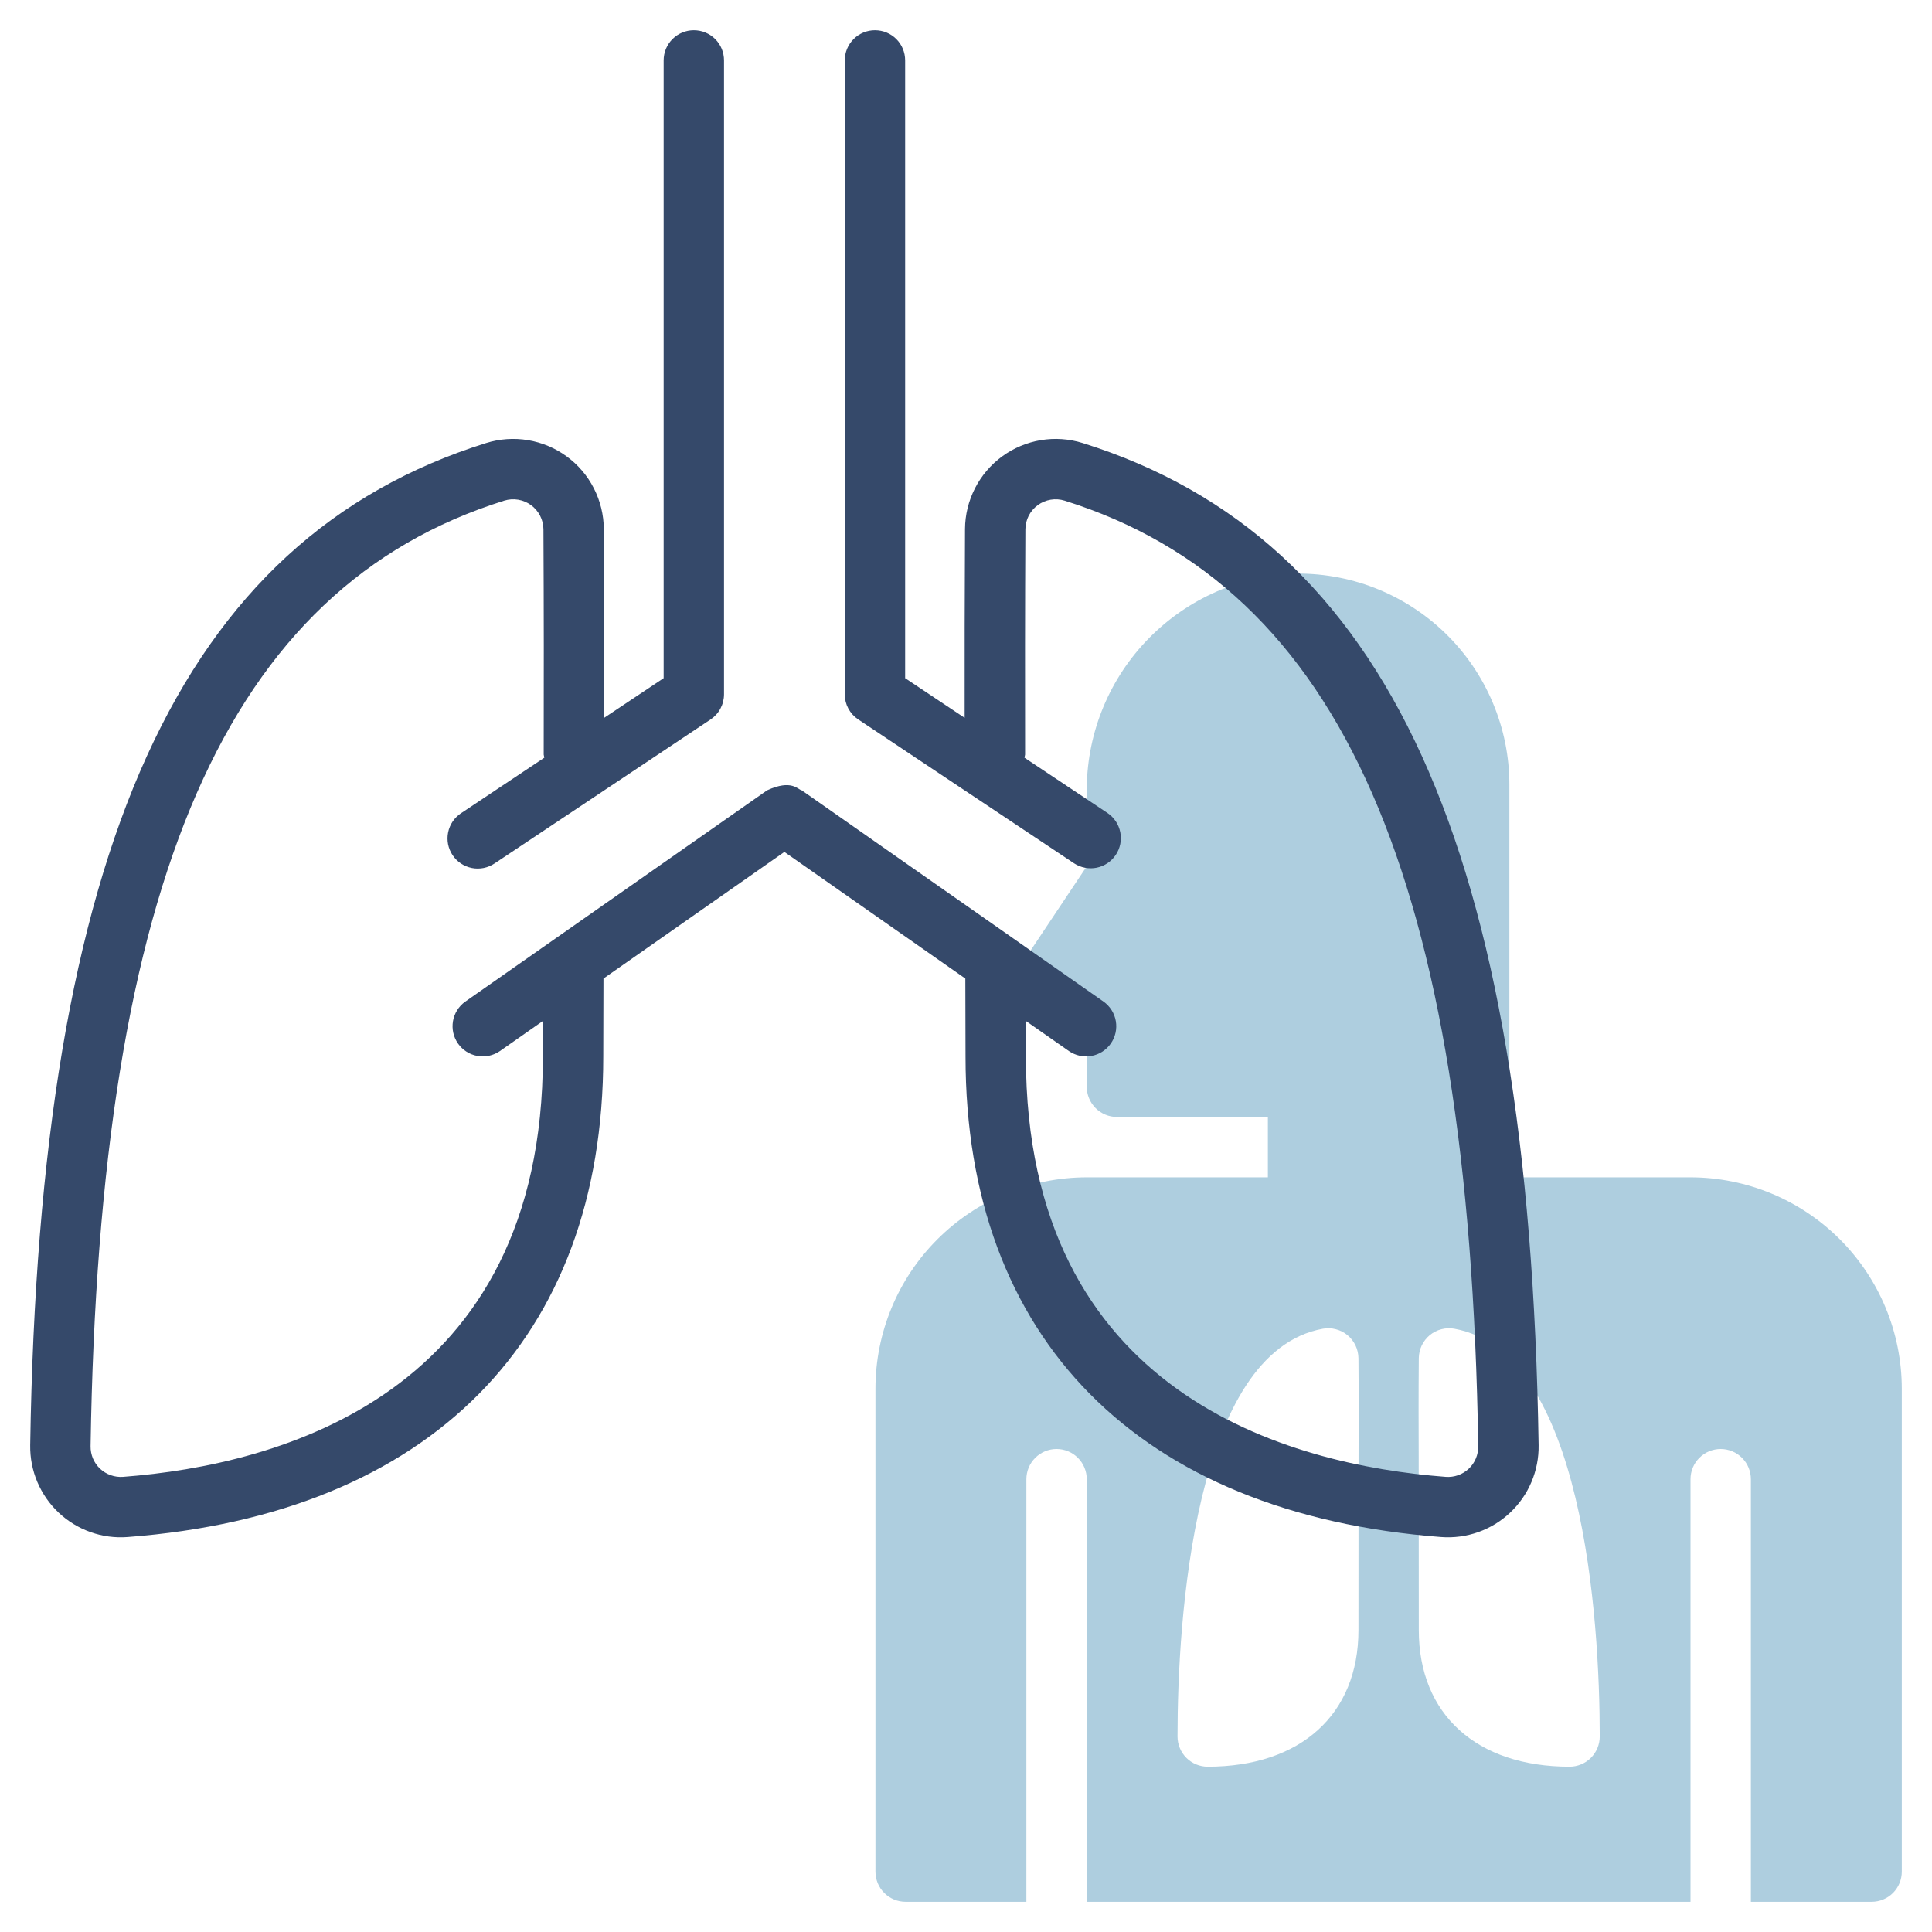
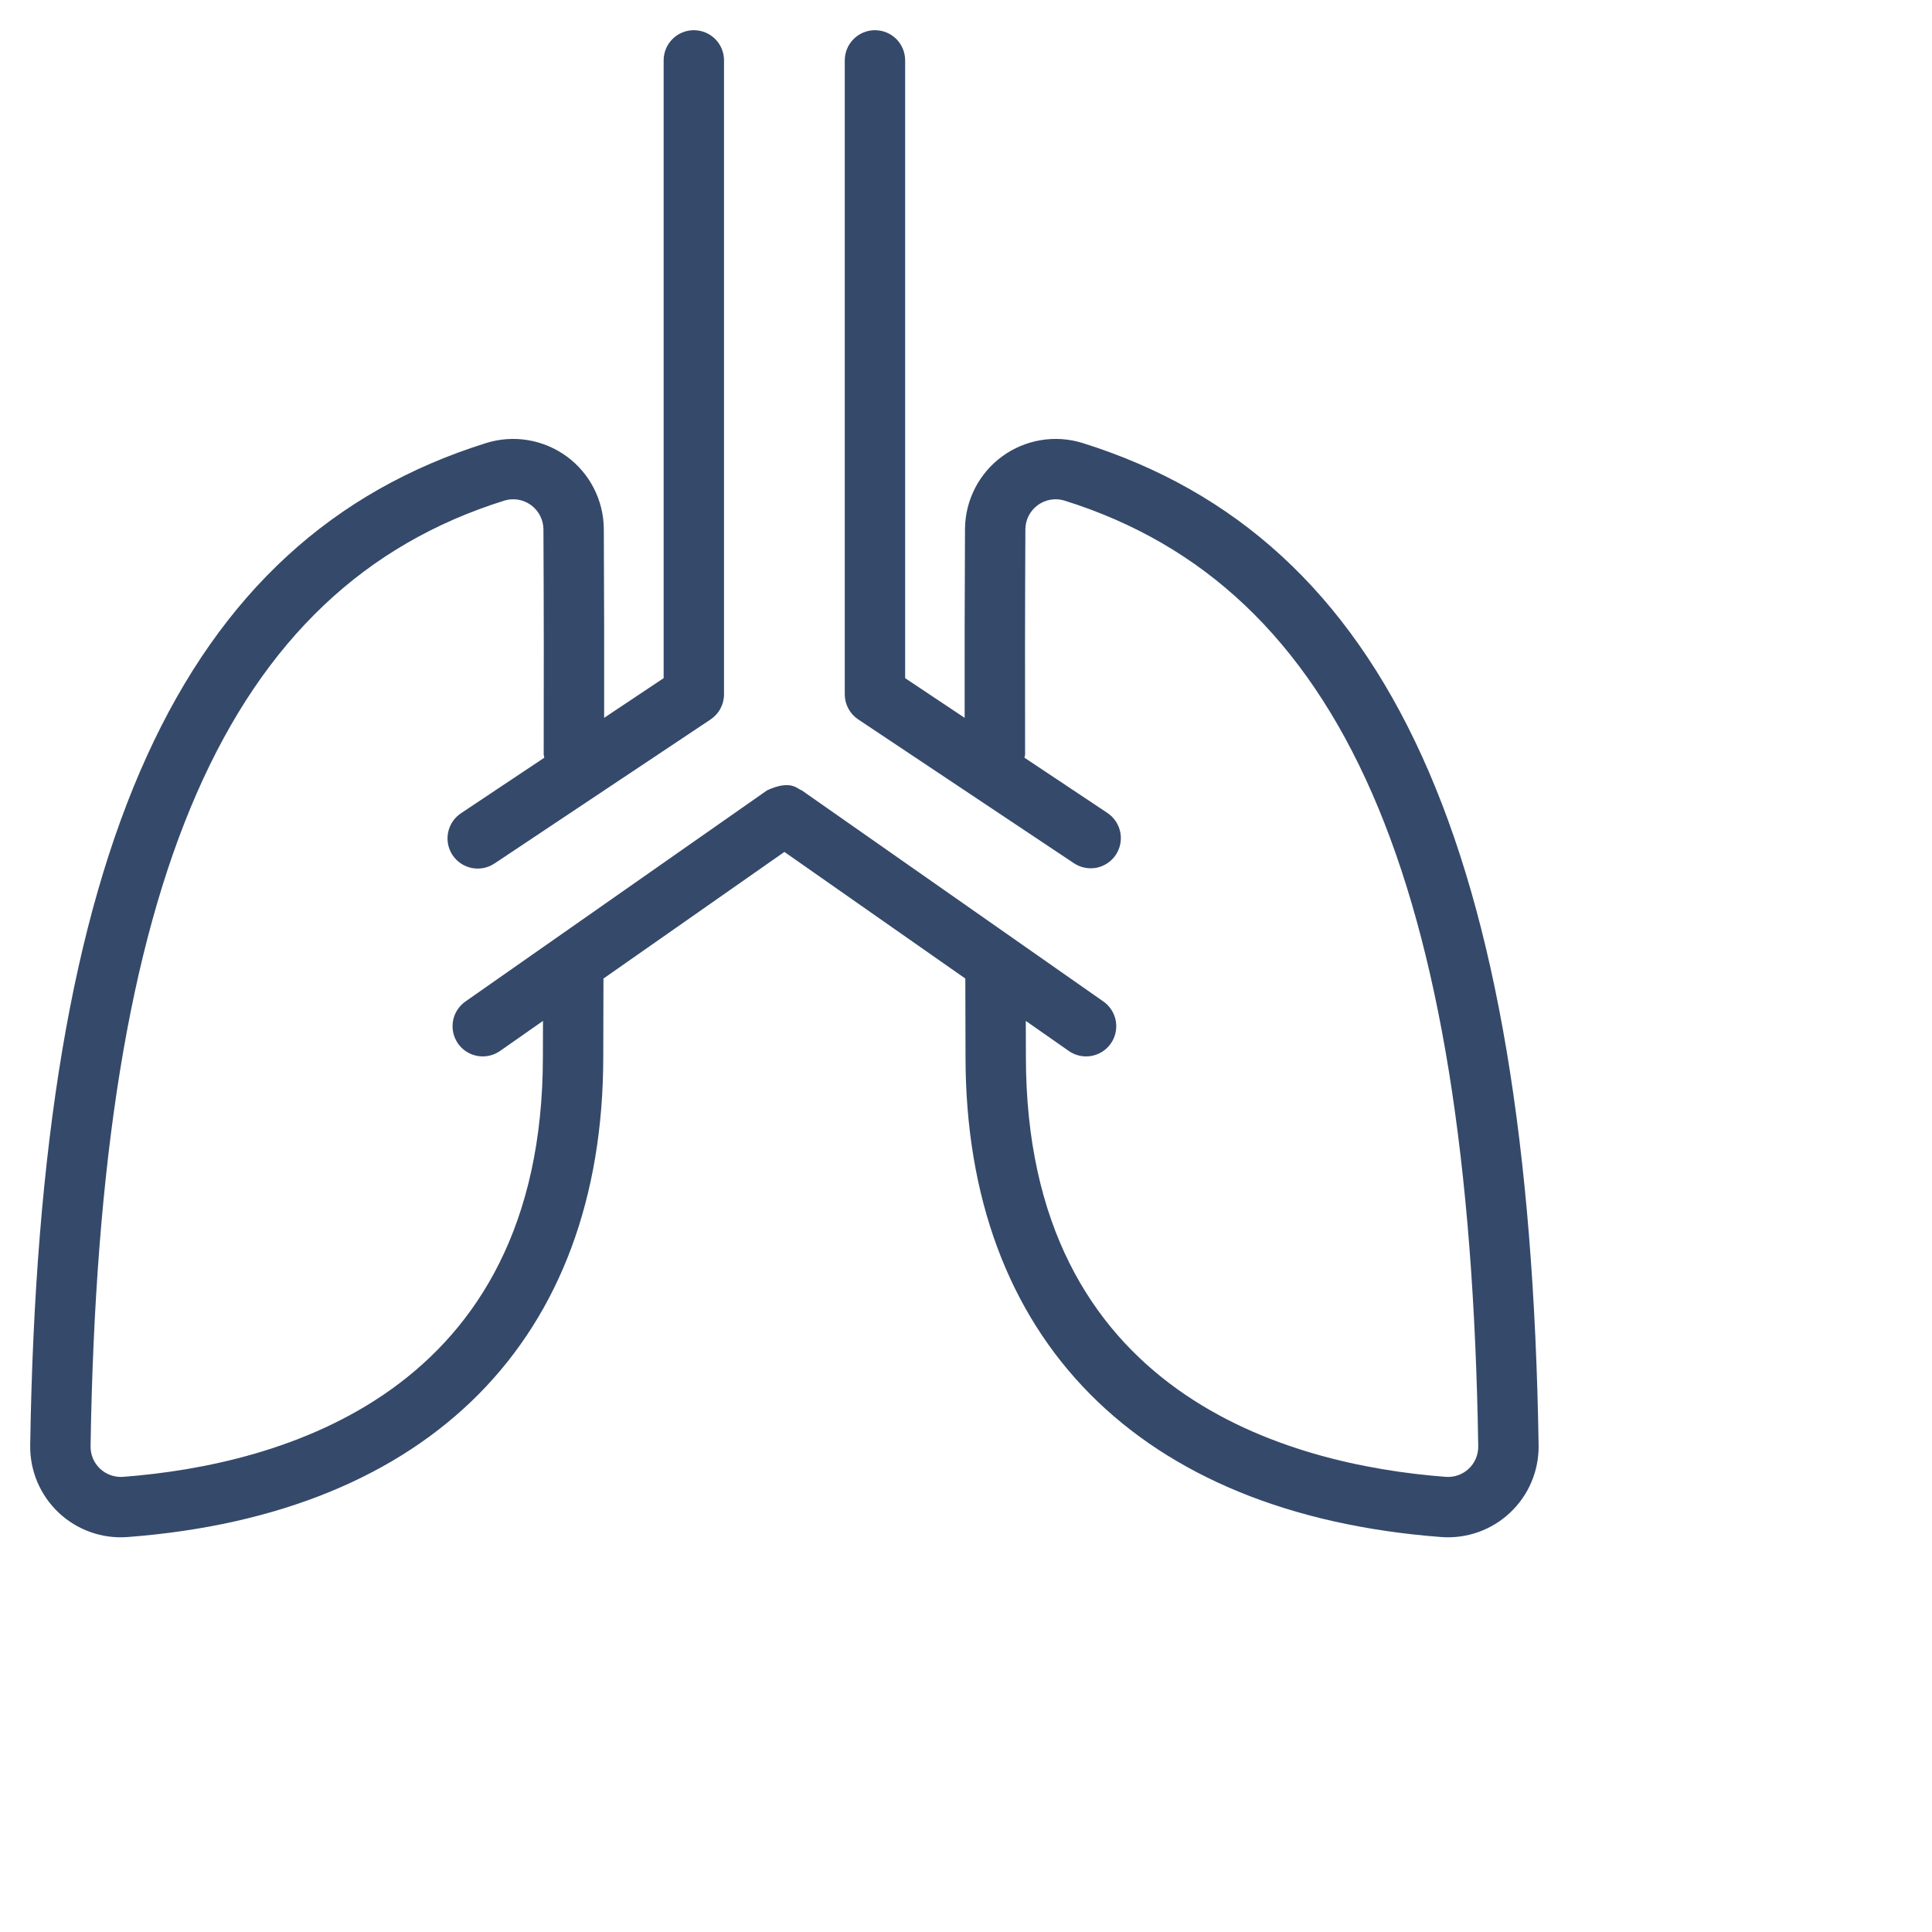
<svg xmlns="http://www.w3.org/2000/svg" width="60" height="60" viewBox="0 0 60 60" fill="none">
-   <path d="M52.5 36.563H46.875V24.375C46.876 23.497 46.7 22.627 46.357 21.817C46.015 21.008 45.514 20.275 44.883 19.663C44.252 19.051 43.504 18.573 42.685 18.255C41.865 17.938 40.99 17.789 40.111 17.816C38.38 17.912 36.753 18.672 35.568 19.938C34.383 21.203 33.732 22.877 33.75 24.611V26.904L32.032 29.48C31.959 29.591 31.91 29.716 31.888 29.847C31.866 29.978 31.873 30.113 31.907 30.241C31.941 30.369 32.002 30.489 32.086 30.592C32.169 30.695 32.274 30.779 32.393 30.839L33.75 31.517V33.75C33.75 33.999 33.849 34.237 34.025 34.413C34.2 34.589 34.439 34.688 34.688 34.688H39.375V36.563H33.75C32.01 36.565 30.342 37.257 29.112 38.487C27.881 39.717 27.189 41.386 27.188 43.125V58.125C27.188 58.374 27.286 58.612 27.462 58.788C27.638 58.964 27.876 59.062 28.125 59.062H31.875V45.938C31.875 45.689 31.974 45.45 32.15 45.275C32.325 45.099 32.564 45 32.812 45C33.061 45 33.3 45.099 33.475 45.275C33.651 45.45 33.75 45.689 33.75 45.938V59.062H52.5V45.938C52.5 45.689 52.599 45.45 52.775 45.275C52.95 45.099 53.189 45 53.438 45C53.686 45 53.925 45.099 54.1 45.275C54.276 45.45 54.375 45.689 54.375 45.938V59.062H58.125C58.374 59.062 58.612 58.964 58.788 58.788C58.964 58.612 59.062 58.374 59.062 58.125V43.125C59.06 41.386 58.368 39.717 57.138 38.487C55.908 37.257 54.24 36.565 52.5 36.563ZM42.191 45.301L42.188 50.625C42.188 53.241 40.394 54.866 37.506 54.866C37.258 54.866 37.019 54.767 36.843 54.591C36.668 54.415 36.569 54.177 36.569 53.928C36.569 50.292 37.082 41.993 41.083 41.265C41.217 41.241 41.355 41.246 41.487 41.281C41.619 41.315 41.742 41.378 41.848 41.465C41.953 41.553 42.038 41.662 42.097 41.785C42.155 41.908 42.186 42.043 42.188 42.18C42.198 43.367 42.194 44.367 42.191 45.301V45.301ZM48.744 54.866C45.856 54.866 44.062 53.241 44.062 50.625L44.059 45.301C44.056 44.367 44.052 43.367 44.062 42.18C44.064 42.043 44.095 41.908 44.153 41.785C44.212 41.662 44.297 41.553 44.402 41.465C44.508 41.378 44.63 41.315 44.763 41.281C44.895 41.246 45.033 41.241 45.167 41.265C49.168 41.993 49.681 50.292 49.681 53.928C49.681 54.177 49.582 54.415 49.407 54.591C49.231 54.767 48.992 54.866 48.744 54.866V54.866Z" fill="#AECEDF" />
  <path d="M3.963 47.734C13.351 47.02 18.735 41.581 18.735 32.812L18.741 30.39L24.36 26.457L29.979 30.39L29.985 32.812C29.985 41.581 35.37 47.02 44.757 47.734C45.147 47.764 45.539 47.711 45.908 47.581C46.276 47.45 46.614 47.245 46.898 46.976C47.183 46.708 47.409 46.384 47.561 46.023C47.713 45.663 47.789 45.275 47.783 44.884C47.496 26.337 43.129 16.738 33.623 13.759C33.203 13.628 32.759 13.597 32.325 13.669C31.89 13.741 31.479 13.914 31.124 14.173C30.769 14.432 30.479 14.772 30.279 15.163C30.078 15.555 29.972 15.988 29.969 16.428C29.958 18.504 29.956 20.442 29.958 22.293L28.11 21.061V1.875C28.11 1.626 28.012 1.388 27.836 1.212C27.66 1.036 27.421 0.938 27.173 0.938C26.924 0.938 26.686 1.036 26.51 1.212C26.334 1.388 26.235 1.626 26.235 1.875V21.562C26.235 21.717 26.273 21.869 26.346 22.005C26.419 22.141 26.524 22.257 26.653 22.343L33.359 26.813C33.566 26.948 33.818 26.996 34.06 26.947C34.302 26.897 34.515 26.754 34.652 26.548C34.789 26.343 34.839 26.091 34.792 25.849C34.745 25.607 34.604 25.392 34.4 25.253L31.816 23.531C31.824 23.5 31.83 23.468 31.835 23.436C31.831 21.247 31.831 18.939 31.844 16.438C31.845 16.291 31.881 16.147 31.947 16.016C32.014 15.886 32.111 15.773 32.23 15.686C32.348 15.6 32.485 15.542 32.63 15.518C32.774 15.494 32.923 15.504 33.063 15.548C41.674 18.247 45.636 27.303 45.908 44.913C45.91 45.044 45.885 45.173 45.834 45.294C45.784 45.414 45.709 45.523 45.614 45.612C45.519 45.702 45.406 45.77 45.283 45.814C45.16 45.857 45.029 45.875 44.899 45.865C40.029 45.494 31.86 43.306 31.86 32.812L31.857 31.705L33.198 32.643C33.402 32.783 33.653 32.837 33.896 32.793C34.139 32.749 34.355 32.611 34.497 32.408C34.639 32.205 34.695 31.955 34.653 31.711C34.611 31.468 34.474 31.25 34.273 31.107L24.898 24.544C24.781 24.526 24.592 24.19 23.823 24.544L14.448 31.107C14.246 31.25 14.11 31.468 14.068 31.711C14.026 31.955 14.082 32.205 14.224 32.408C14.365 32.611 14.581 32.749 14.825 32.793C15.068 32.837 15.319 32.783 15.523 32.643L16.863 31.705L16.86 32.812C16.86 43.306 8.691 45.494 3.821 45.865C3.691 45.874 3.561 45.857 3.438 45.813C3.315 45.77 3.202 45.701 3.107 45.612C3.012 45.522 2.937 45.414 2.886 45.294C2.836 45.173 2.811 45.044 2.813 44.913C3.085 27.303 7.046 18.247 15.658 15.548C15.798 15.504 15.947 15.494 16.091 15.518C16.236 15.542 16.373 15.6 16.491 15.686C16.61 15.773 16.706 15.886 16.773 16.016C16.84 16.147 16.876 16.291 16.877 16.438C16.89 18.939 16.89 21.248 16.885 23.436C16.89 23.468 16.896 23.5 16.904 23.531L14.321 25.253C14.218 25.321 14.129 25.409 14.059 25.511C13.99 25.614 13.941 25.729 13.917 25.85C13.892 25.971 13.892 26.096 13.915 26.218C13.939 26.339 13.987 26.454 14.055 26.557C14.124 26.66 14.212 26.748 14.315 26.817C14.418 26.886 14.534 26.933 14.655 26.957C14.776 26.981 14.901 26.98 15.022 26.956C15.143 26.931 15.259 26.883 15.361 26.814L22.068 22.343C22.196 22.257 22.302 22.141 22.374 22.005C22.447 21.869 22.485 21.717 22.485 21.562V1.875C22.485 1.626 22.387 1.388 22.211 1.212C22.035 1.036 21.796 0.938 21.548 0.938C21.299 0.938 21.061 1.036 20.885 1.212C20.709 1.388 20.61 1.626 20.61 1.875V21.061L18.762 22.293C18.765 20.442 18.763 18.504 18.752 16.428C18.749 15.988 18.643 15.555 18.442 15.163C18.242 14.771 17.952 14.432 17.597 14.173C17.241 13.914 16.83 13.741 16.396 13.669C15.962 13.597 15.517 13.628 15.097 13.759C5.591 16.738 1.224 26.337 0.938 44.884C0.932 45.275 1.007 45.663 1.159 46.023C1.312 46.384 1.537 46.708 1.822 46.977C2.107 47.245 2.444 47.451 2.813 47.581C3.181 47.712 3.573 47.764 3.963 47.734Z" fill="#35496A" />
</svg>